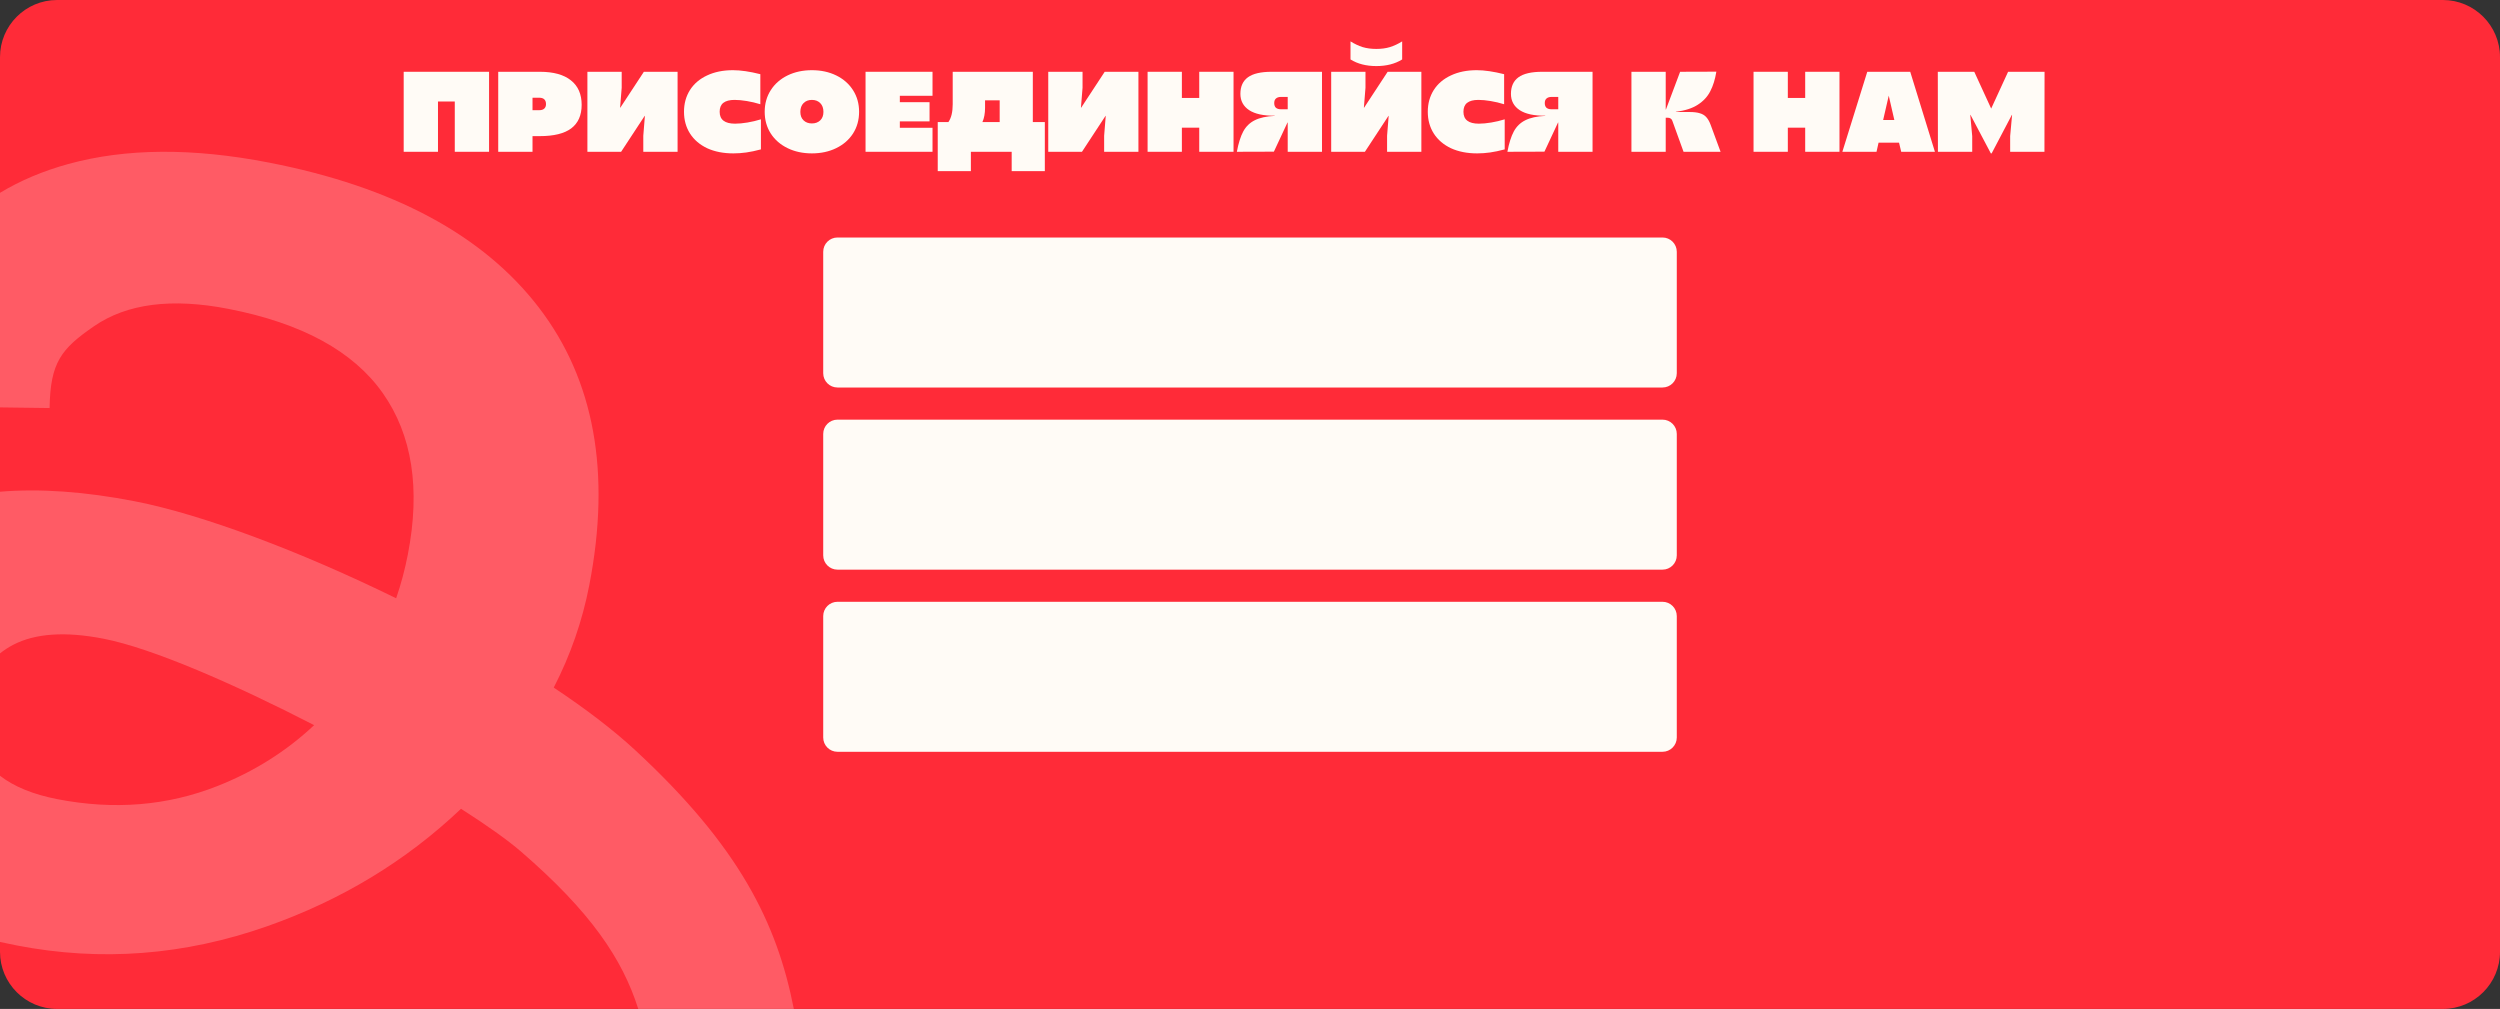
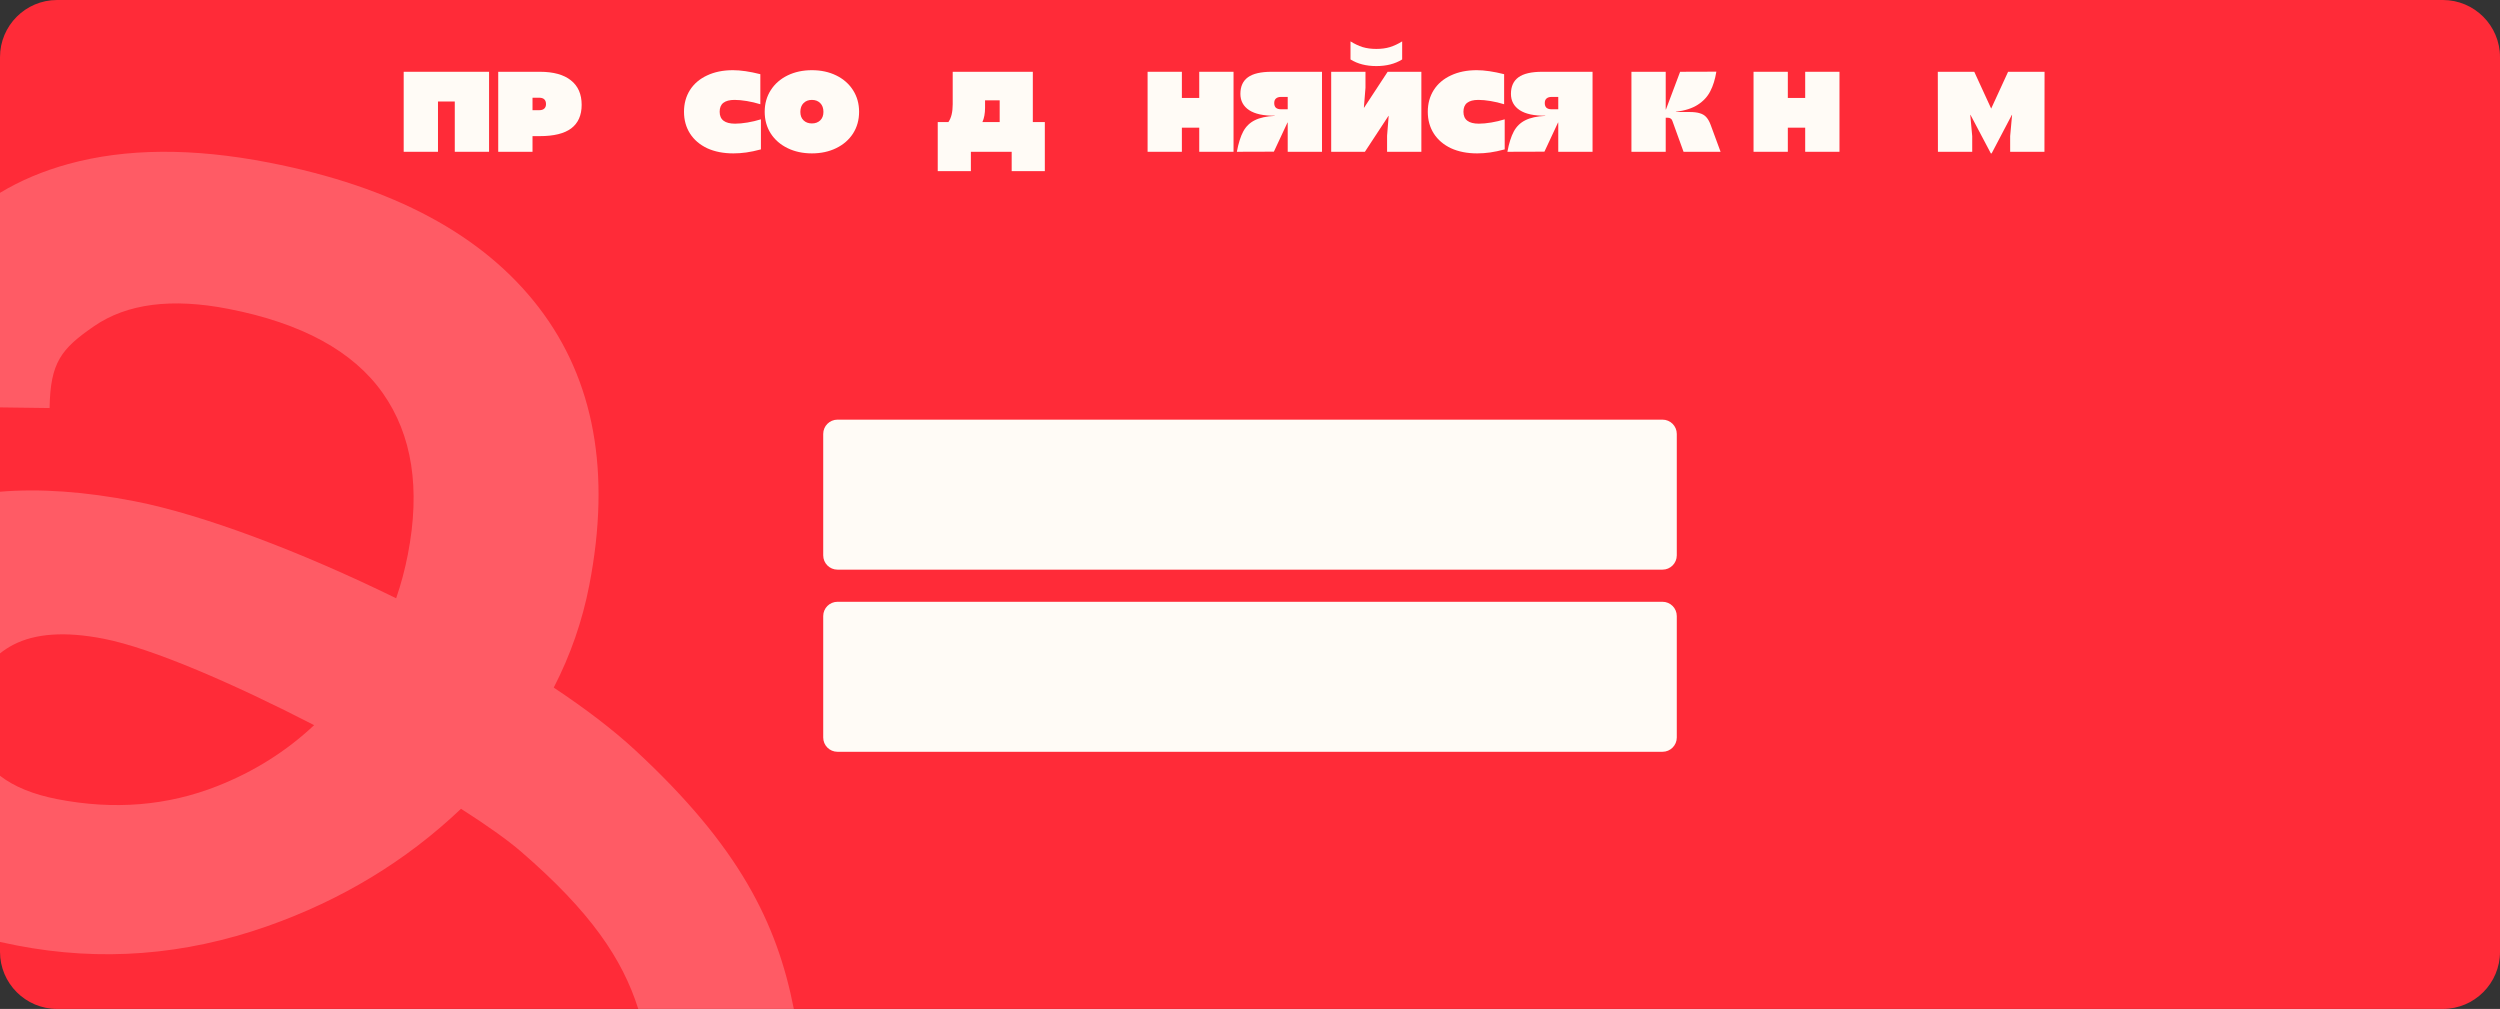
<svg xmlns="http://www.w3.org/2000/svg" width="1400" height="565" viewBox="0 0 1400 565" fill="none">
  <rect x="0" y="0" width="1400" height="565" fill="#333333" stroke="none" />
  <path d="M0 32C0 14.327 14.327 0 32 0H1368C1385.67 0 1400 14.327 1400 32V533C1400 550.673 1385.67 565 1368 565H32C14.327 565 0 550.673 0 533V32Z" fill="#FF2B38" />
  <path d="M38.261 91.839C70.392 82.995 107.867 82.726 150.619 91.05C220.225 104.594 270.6 131.631 301.709 172.161C332.801 212.692 342.25 264.55 330.004 327.687C326.127 347.7 319.487 366.821 310.093 385.054C327.723 396.786 343.3 408.61 355.635 420.026C413.903 473.951 435.082 516.766 444.546 565H357.43C348.53 536.895 330.676 510.477 291.707 476.835C284.207 470.359 272.519 462.086 258.172 452.914C227.452 482.098 191.269 504.033 149.631 518.691C103.227 535.02 56.454 538.595 9.312 529.432C6.15 528.816 3.045 528.169 0 527.489V434.426C7.9 440.534 18.583 444.894 32.028 447.516C63.808 453.709 93.728 451.257 121.771 440.181C142.325 432.058 160.374 420.694 175.918 406.083C131.204 383.049 85.184 362.964 57.977 357.678C36.602 353.516 19.732 354.656 7.402 361.084C4.709 362.49 2.242 364.094 0 365.898V275.365C22.407 273.502 47.562 275.283 75.468 280.712C113.329 288.082 168.51 308.888 221.846 335.039C224.578 327.106 226.765 318.922 228.4 310.485C235.537 273.697 230.846 243.572 214.345 220.126C197.844 196.698 169.029 180.972 127.919 172.967C96.123 166.774 71.028 170.013 52.65 182.684C34.256 195.355 28.159 202.941 27.773 228.501L0 228.141V107.984C11.401 101.107 24.155 95.727 38.261 91.839Z" fill="white" fill-opacity="0.23" />
-   <path d="M461 141C461 136.582 464.582 133 469 133H931C935.418 133 939 136.582 939 141V209C939 213.418 935.418 217 931 217H469C464.582 217 461 213.418 461 209V141Z" fill="#FFFBF6" />
  <path d="M461 243C461 238.582 464.582 235 469 235H931C935.418 235 939 238.582 939 243V311C939 315.418 935.418 319 931 319H469C464.582 319 461 315.418 461 311V243Z" fill="#FFFBF6" />
  <path d="M461 345C461 340.582 464.582 337 469 337H931C935.418 337 939 340.582 939 345V413C939 417.418 935.418 421 931 421H469C464.582 421 461 417.418 461 413V345Z" fill="#FFFBF6" />
  <path d="M226.068 40.2H273.876V85H254.676V56.84H245.268V85H226.068V40.2Z" fill="#FFFBF6" />
  <path d="M279.008 40.2H302.303C309.941 40.2 315.743 41.8 319.711 45C323.722 48.157 325.728 52.723 325.728 58.696C325.728 64.541 323.786 68.936 319.904 71.88C316.064 74.781 310.176 76.232 302.24 76.232H298.208V85H279.008V40.2ZM302.047 61.704C303.242 61.704 304.159 61.405 304.799 60.808C305.439 60.211 305.76 59.379 305.76 58.312C305.76 57.117 305.439 56.221 304.799 55.624C304.159 55.027 303.242 54.728 302.047 54.728H298.208V61.704H302.047Z" fill="#FFFBF6" />
-   <path d="M328.948 40.2H348.148V49.16L347.251 60.296H347.38L360.564 40.2H379.444V85H360.243V76.04L361.139 64.904H361.012L347.828 85H328.948V40.2Z" fill="#FFFBF6" />
  <path d="M410.687 85.896C405.098 85.896 400.212 84.936 396.031 83.016C391.892 81.053 388.692 78.323 386.431 74.824C384.17 71.283 383.039 67.208 383.039 62.6C383.039 58.035 384.148 53.981 386.367 50.44C388.628 46.899 391.828 44.168 395.967 42.248C400.106 40.285 404.927 39.304 410.431 39.304C414.74 39.304 419.86 40.051 425.791 41.544V58.376C423.316 57.608 420.799 57.011 418.239 56.584C415.679 56.157 413.396 55.944 411.391 55.944C408.575 55.944 406.463 56.499 405.055 57.608C403.69 58.675 403.007 60.339 403.007 62.6C403.007 67.037 405.887 69.256 411.647 69.256C413.695 69.256 415.999 69.043 418.559 68.616C421.119 68.189 423.636 67.592 426.111 66.824V83.656C423.082 84.467 420.351 85.043 417.919 85.384C415.487 85.725 413.076 85.896 410.687 85.896Z" fill="#FFFBF6" />
  <path d="M454.661 85.896C449.584 85.896 445.04 84.915 441.029 82.952C437.018 80.989 433.882 78.259 431.621 74.76C429.36 71.219 428.229 67.165 428.229 62.6C428.229 58.077 429.36 54.045 431.621 50.504C433.882 46.963 437.018 44.211 441.029 42.248C445.04 40.285 449.584 39.304 454.661 39.304C459.738 39.304 464.282 40.285 468.293 42.248C472.304 44.211 475.44 46.963 477.701 50.504C479.962 54.045 481.093 58.077 481.093 62.6C481.093 67.165 479.962 71.219 477.701 74.76C475.44 78.259 472.304 80.989 468.293 82.952C464.282 84.915 459.738 85.896 454.661 85.896ZM454.661 69.128C456.581 69.128 458.138 68.552 459.333 67.4C460.528 66.248 461.125 64.669 461.125 62.664C461.125 60.573 460.528 58.931 459.333 57.736C458.138 56.541 456.581 55.944 454.661 55.944C452.741 55.944 451.184 56.541 449.989 57.736C448.794 58.931 448.197 60.573 448.197 62.664C448.197 64.669 448.794 66.248 449.989 67.4C451.184 68.552 452.741 69.128 454.661 69.128Z" fill="#FFFBF6" />
-   <path d="M484.705 40.2H522.209V53.64H503.905V57.224H520.545V67.976H503.905V71.56H522.209V85H484.705V40.2Z" fill="#FFFBF6" />
  <path d="M525.133 68.36H531.085C532.706 66.099 533.516 62.771 533.516 58.376V40.2H578.38V68.36H585.101V95.816H566.541V85H543.693V95.816H525.133V68.36ZM559.821 68.36V56.2H551.629V60.424C551.629 63.496 551.138 66.141 550.156 68.36H559.821Z" fill="#FFFBF6" />
-   <path d="M587.022 40.2H606.223V49.16L605.326 60.296H605.454L618.638 40.2H637.518V85H618.318V76.04L619.214 64.904H619.086L605.902 85H587.022V40.2Z" fill="#FFFBF6" />
  <path d="M671.578 71.496H661.85V85H642.65V40.2H661.85V54.856H671.578V40.2H690.778V85H671.578V71.496Z" fill="#FFFBF6" />
  <path d="M692.638 85C693.534 80.179 694.729 76.381 696.223 73.608C697.759 70.792 699.913 68.701 702.687 67.336C705.46 65.928 709.172 65.117 713.823 64.904V64.776C707.593 64.861 702.836 63.837 699.551 61.704C696.265 59.528 694.622 56.477 694.622 52.552C694.622 48.413 696.03 45.32 698.846 43.272C701.662 41.224 706.078 40.2 712.094 40.2H740.318V85H721.119V68.616H720.99L713.375 84.936L692.638 85ZM721.119 61.192V54.28H717.279C716.127 54.28 715.209 54.579 714.526 55.176C713.886 55.731 713.567 56.584 713.567 57.736C713.567 58.888 713.886 59.763 714.526 60.36C715.209 60.915 716.127 61.192 717.279 61.192H721.119Z" fill="#FFFBF6" />
  <path d="M745.468 40.2H764.668V49.16L763.772 60.296H763.9L777.084 40.2H795.964V85H776.764V76.04L777.66 64.904H777.532L764.348 85H745.468V40.2ZM770.748 37C765.073 37 760.252 35.763 756.284 33.288V23.176C758.545 24.584 760.806 25.651 763.068 26.376C765.372 27.059 767.932 27.4 770.748 27.4C773.564 27.4 776.102 27.059 778.364 26.376C780.668 25.651 782.95 24.584 785.212 23.176V33.288C781.244 35.763 776.422 37 770.748 37Z" fill="#FFFBF6" />
  <path d="M827.207 85.896C821.618 85.896 816.732 84.936 812.551 83.016C808.412 81.053 805.212 78.323 802.951 74.824C800.69 71.283 799.559 67.208 799.559 62.6C799.559 58.035 800.668 53.981 802.887 50.44C805.148 46.899 808.348 44.168 812.487 42.248C816.626 40.285 821.447 39.304 826.951 39.304C831.26 39.304 836.38 40.051 842.311 41.544V58.376C839.836 57.608 837.319 57.011 834.759 56.584C832.199 56.157 829.916 55.944 827.911 55.944C825.095 55.944 822.983 56.499 821.575 57.608C820.21 58.675 819.527 60.339 819.527 62.6C819.527 67.037 822.407 69.256 828.167 69.256C830.215 69.256 832.519 69.043 835.079 68.616C837.639 68.189 840.156 67.592 842.631 66.824V83.656C839.602 84.467 836.871 85.043 834.439 85.384C832.007 85.725 829.596 85.896 827.207 85.896Z" fill="#FFFBF6" />
  <path d="M844.146 85C845.042 80.179 846.237 76.381 847.73 73.608C849.266 70.792 851.421 68.701 854.194 67.336C856.967 65.928 860.679 65.117 865.33 64.904V64.776C859.101 64.861 854.343 63.837 851.058 61.704C847.773 59.528 846.13 56.477 846.13 52.552C846.13 48.413 847.538 45.32 850.354 43.272C853.17 41.224 857.586 40.2 863.602 40.2H891.826V85H872.626V68.616H872.498L864.882 84.936L844.146 85ZM872.626 61.192V54.28H868.786C867.634 54.28 866.717 54.579 866.034 55.176C865.394 55.731 865.074 56.584 865.074 57.736C865.074 58.888 865.394 59.763 866.034 60.36C866.717 60.915 867.634 61.192 868.786 61.192H872.626Z" fill="#FFFBF6" />
  <path d="M913.602 40.2H932.802V61.32H932.93L940.866 40.2L961.154 40.136C960.472 44.403 959.341 48.051 957.762 51.08C956.226 54.109 953.901 56.627 950.786 58.632C947.714 60.637 943.618 61.96 938.498 62.6V62.728H946.178C948.568 62.728 950.488 62.963 951.938 63.432C953.432 63.859 954.626 64.584 955.522 65.608C956.461 66.632 957.272 68.061 957.954 69.896L963.522 85H942.786L936.514 67.656C936.344 67.101 936.024 66.675 935.554 66.376C935.128 66.077 934.616 65.928 934.018 65.928H932.802V85H913.602V40.2Z" fill="#FFFBF6" />
  <path d="M1010.91 71.496H1001.18V85H981.982V40.2H1001.18V54.856H1010.91V40.2H1030.11V85H1010.91V71.496Z" fill="#FFFBF6" />
-   <path d="M1045.67 40.2H1069.73L1083.55 85H1064.68L1063.46 79.88H1052L1050.85 85H1031.72L1045.67 40.2ZM1060.83 67.208L1057.7 53.576L1054.56 67.208H1060.83Z" fill="#FFFBF6" />
  <path d="M1103.48 64.328H1103.35L1104.44 76.232V85H1085.24L1085.17 40.2H1105.59L1115.06 60.808L1124.53 40.2H1144.95L1144.89 85H1125.69V76.232L1126.77 64.328H1126.65L1115.32 85.896H1114.87L1103.48 64.328Z" fill="#FFFBF6" />
</svg>